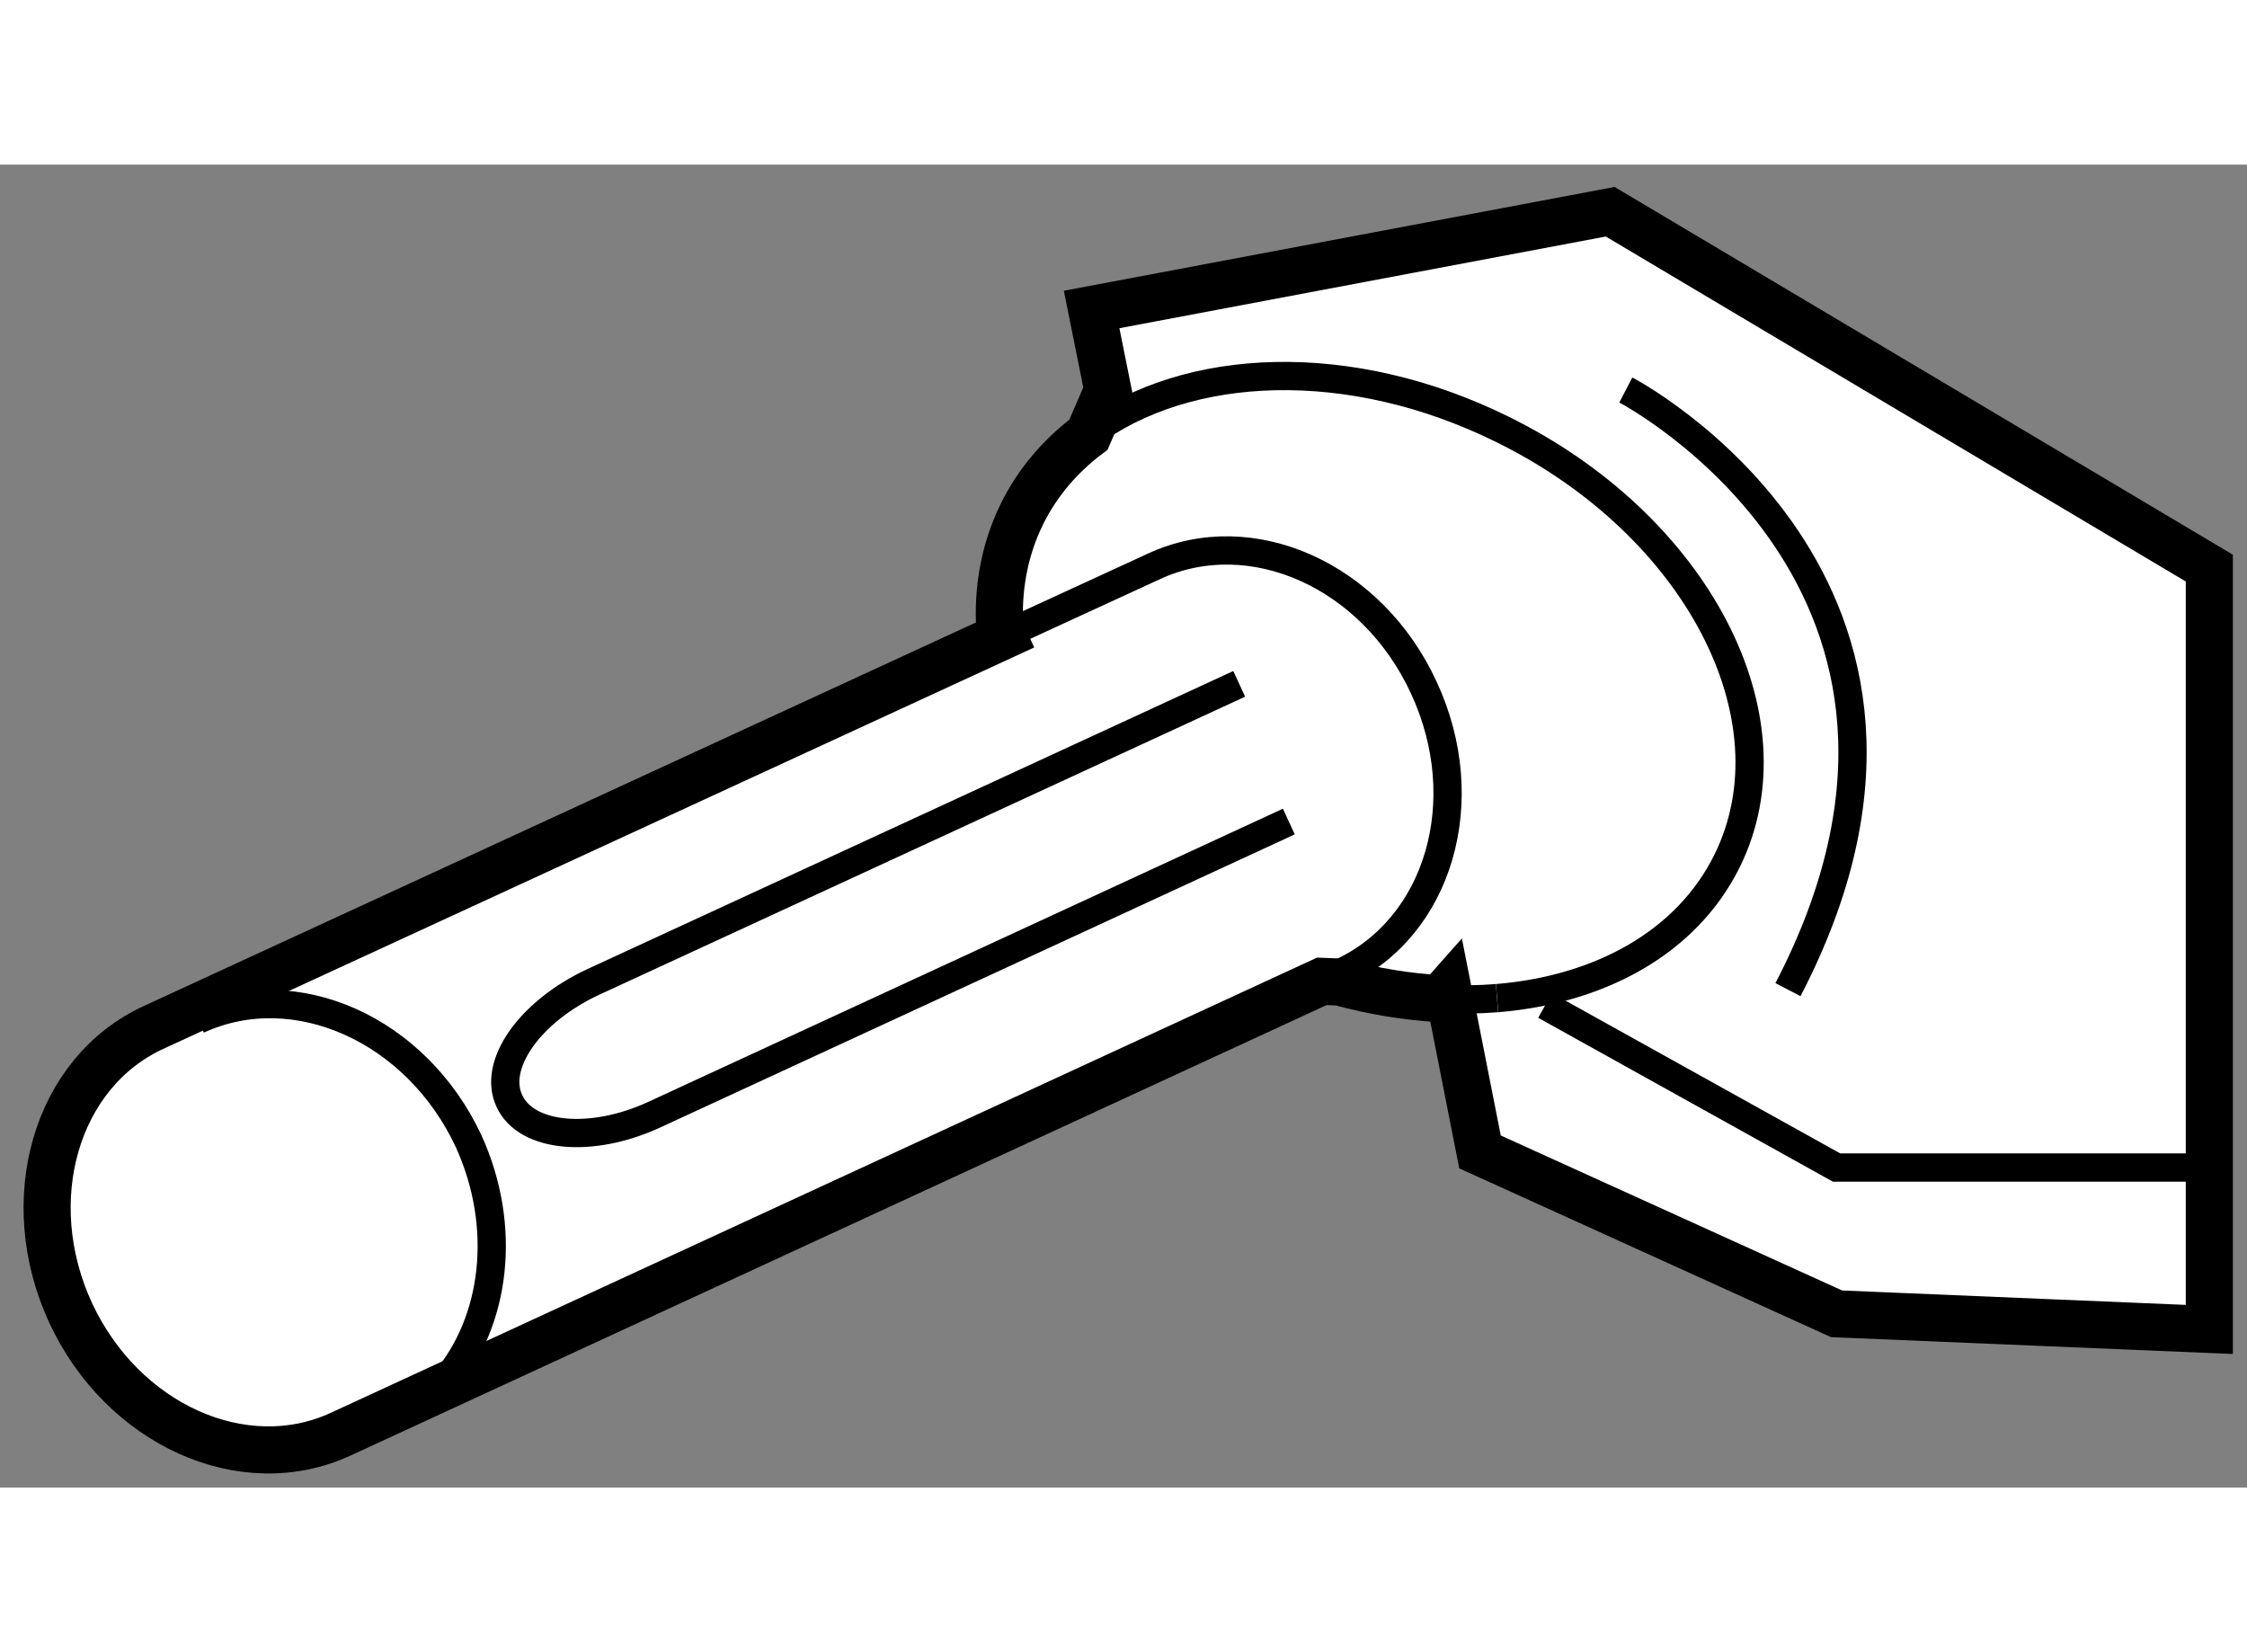
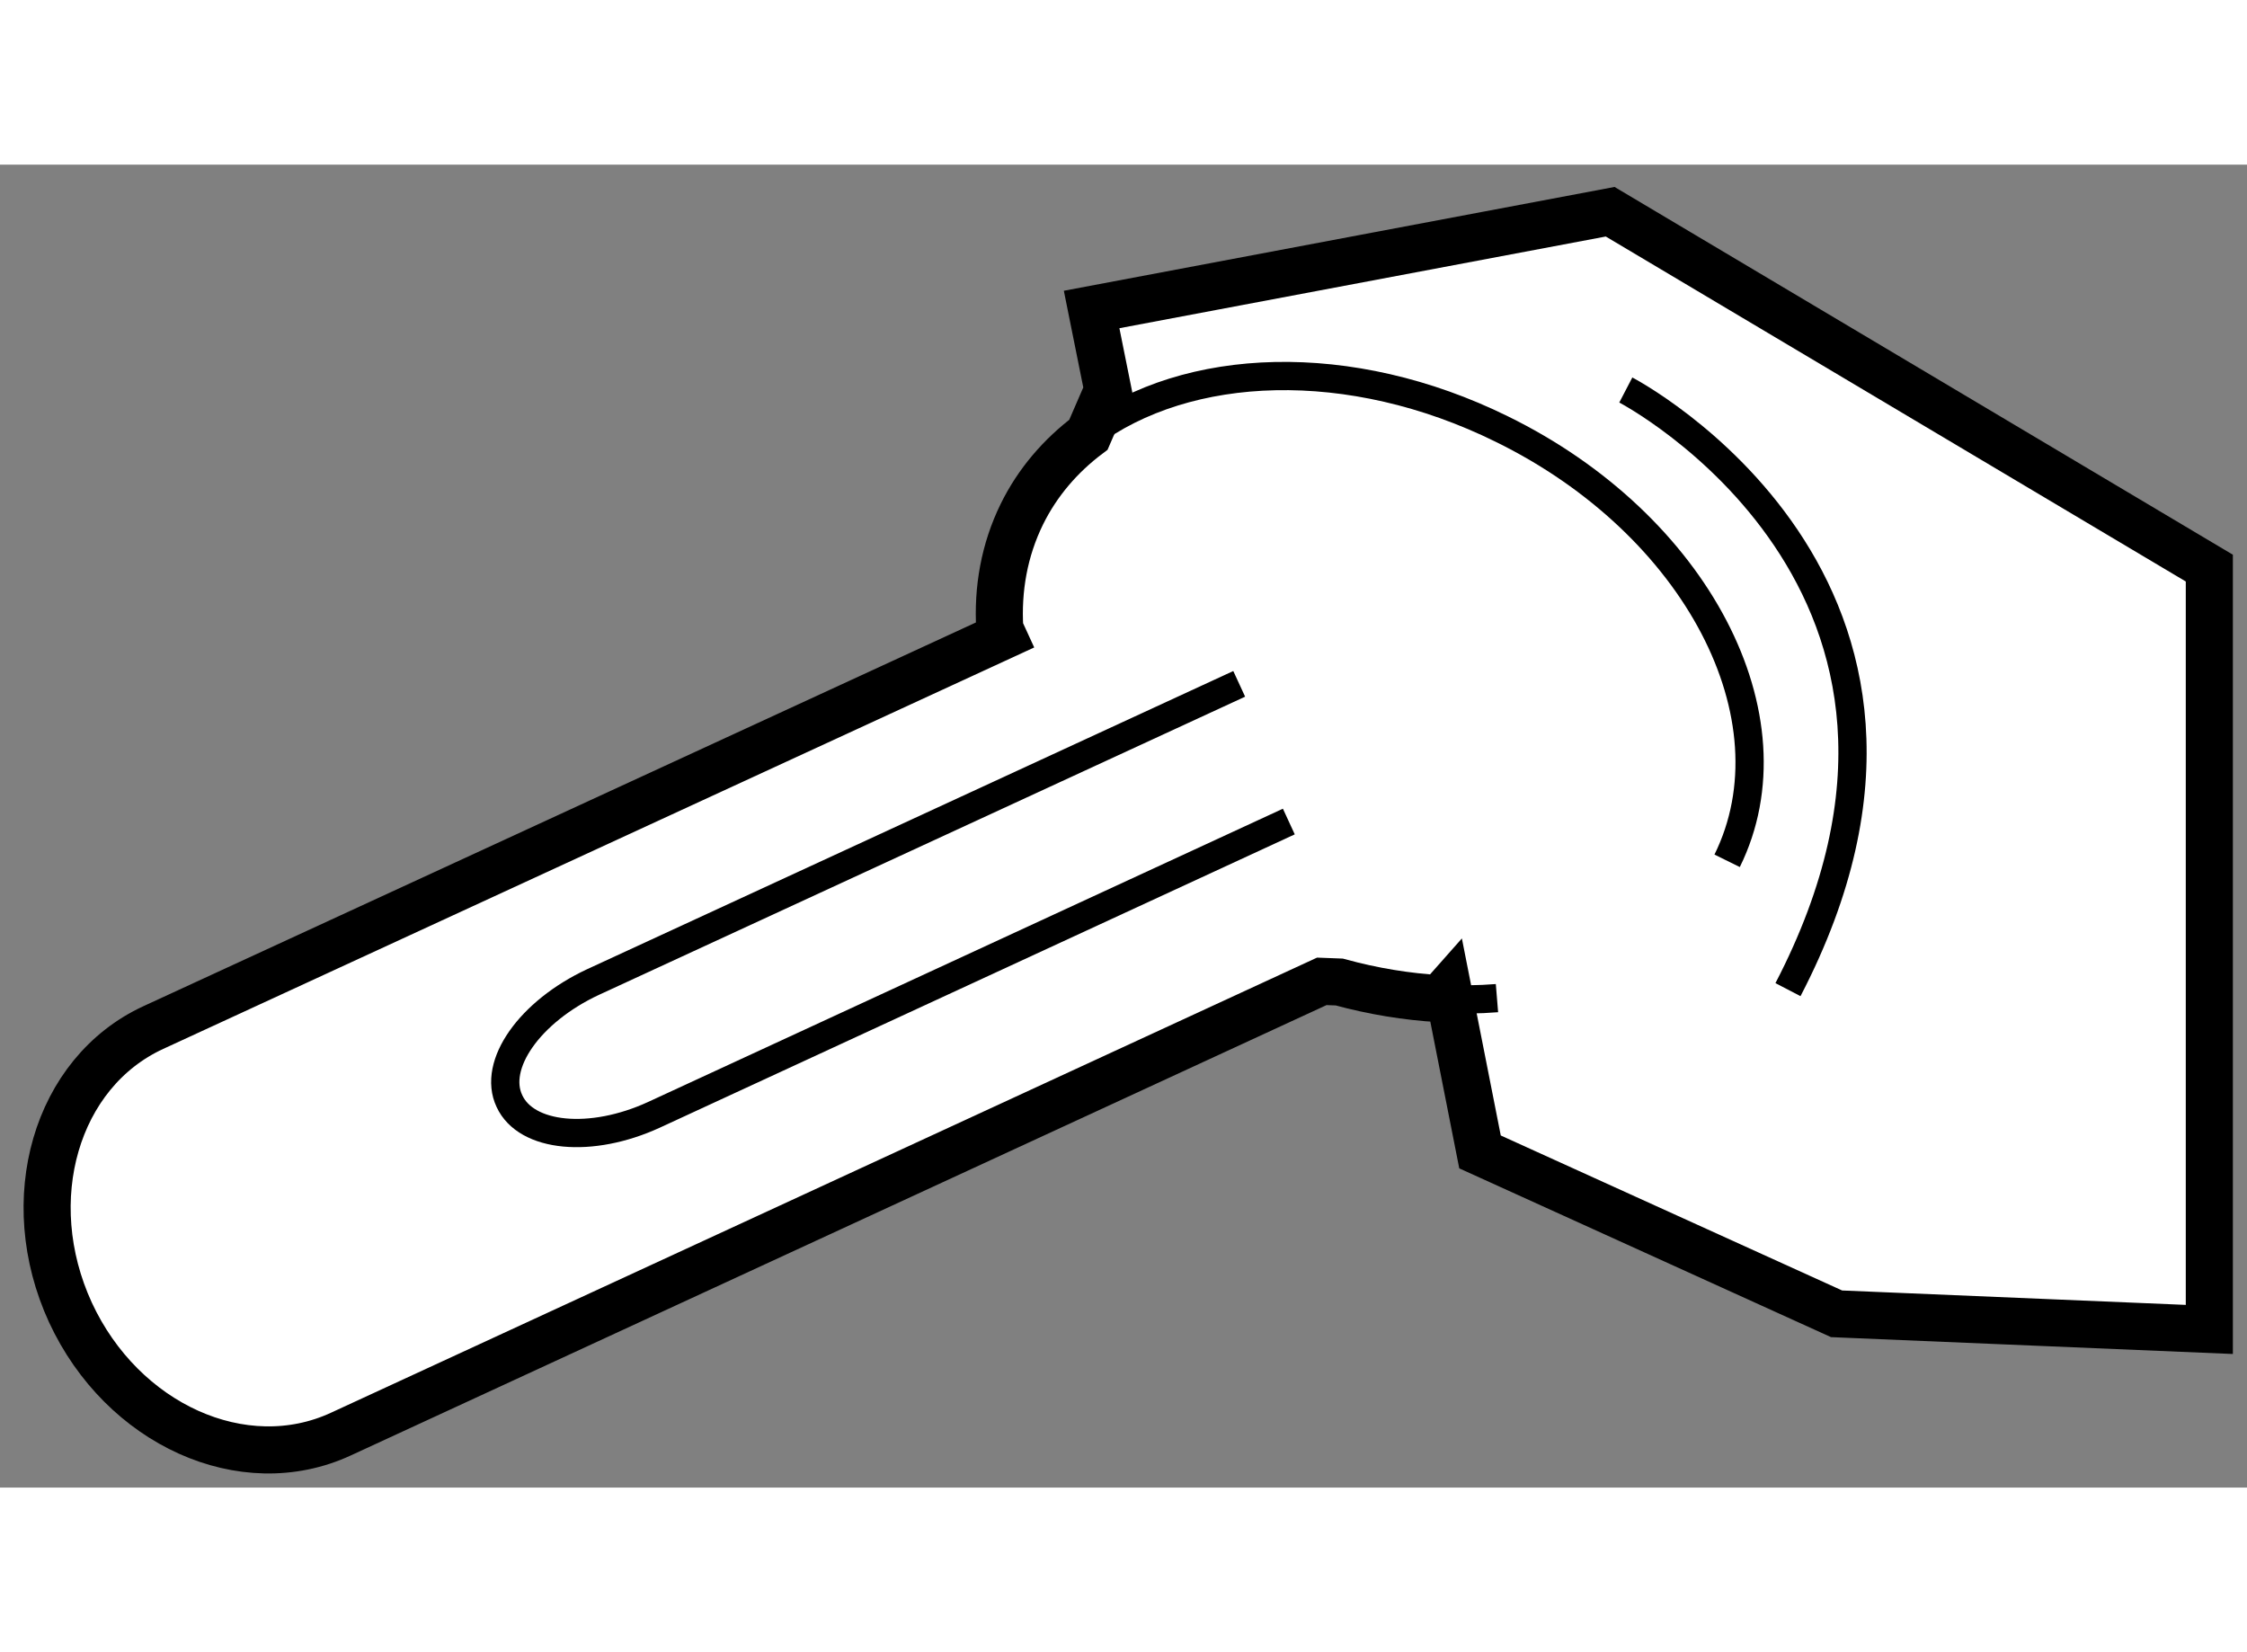
<svg xmlns="http://www.w3.org/2000/svg" version="1.1" x="0px" y="0px" width="244.8px" height="180px" viewBox="122.023 43.09 23.859 14.047" enable-background="new 0 0 244.8 180" xml:space="preserve">
  <rect x="122.023" y="43.09" width="23.859" height="14.047" fill="#808080" stroke="none" />
  <g>
    <path fill="#FFFFFF" stroke="#000000" stroke-width="0.5" d="M133.786,45.483l-0.172-0.855l5.506-1.038l6.362,3.784v8.084    l-3.958-0.166l-3.786-1.719l-0.34-1.723l-0.085,0.096c-0.348-0.02-0.708-0.078-1.07-0.177l-0.185-0.007l-10.415,4.807    c-1.036,0.48-2.321-0.102-2.872-1.291l0,0c-0.549-1.194-0.155-2.549,0.881-3.026l9.021-4.158l-0.034-0.074    c-0.026-0.424,0.048-0.838,0.234-1.218c0.167-0.34,0.412-0.622,0.707-0.844L133.786,45.483z" />
-     <path fill="none" stroke="#000000" stroke-width="0.3" d="M136.267,51.666c1.034-0.479,1.43-1.821,0.876-3.019l0,0    c-0.549-1.197-1.833-1.77-2.866-1.292l-1.604,0.738" />
-     <line fill="none" stroke="#000000" stroke-width="0.3" x1="136.059" y1="51.763" x2="136.267" y2="51.666" />
-     <path fill="none" stroke="#000000" stroke-width="0.3" d="M126.744,56.011c0.543-0.637,0.669-1.641,0.255-2.552l0,0    c-0.554-1.187-1.841-1.764-2.874-1.289" />
    <path fill="none" stroke="#000000" stroke-width="0.3" d="M135.181,48.603l-6.863,3.167c-0.67,0.313-1.068,0.878-0.886,1.263l0,0    c0.179,0.388,0.867,0.453,1.535,0.146l6.741-3.114" />
    <path fill="none" stroke="#000000" stroke-width="0.3" d="M137.918,51.94c-0.195,0.016-0.397,0.018-0.604,0.006" />
-     <path fill="none" stroke="#000000" stroke-width="0.3" d="M133.58,45.958c1.05-0.786,2.779-0.854,4.388-0.061    c2.069,1.013,3.143,3.066,2.394,4.585c-0.427,0.865-1.347,1.368-2.443,1.458" />
-     <polyline fill="none" stroke="#000000" stroke-width="0.3" points="138.429,52.018 141.524,53.739 145.482,53.739   " />
+     <path fill="none" stroke="#000000" stroke-width="0.3" d="M133.58,45.958c1.05-0.786,2.779-0.854,4.388-0.061    c2.069,1.013,3.143,3.066,2.394,4.585" />
    <path fill="none" stroke="#000000" stroke-width="0.3" d="M139.286,45.483c0,0,3.96,2.062,1.722,6.367" />
  </g>
</svg>